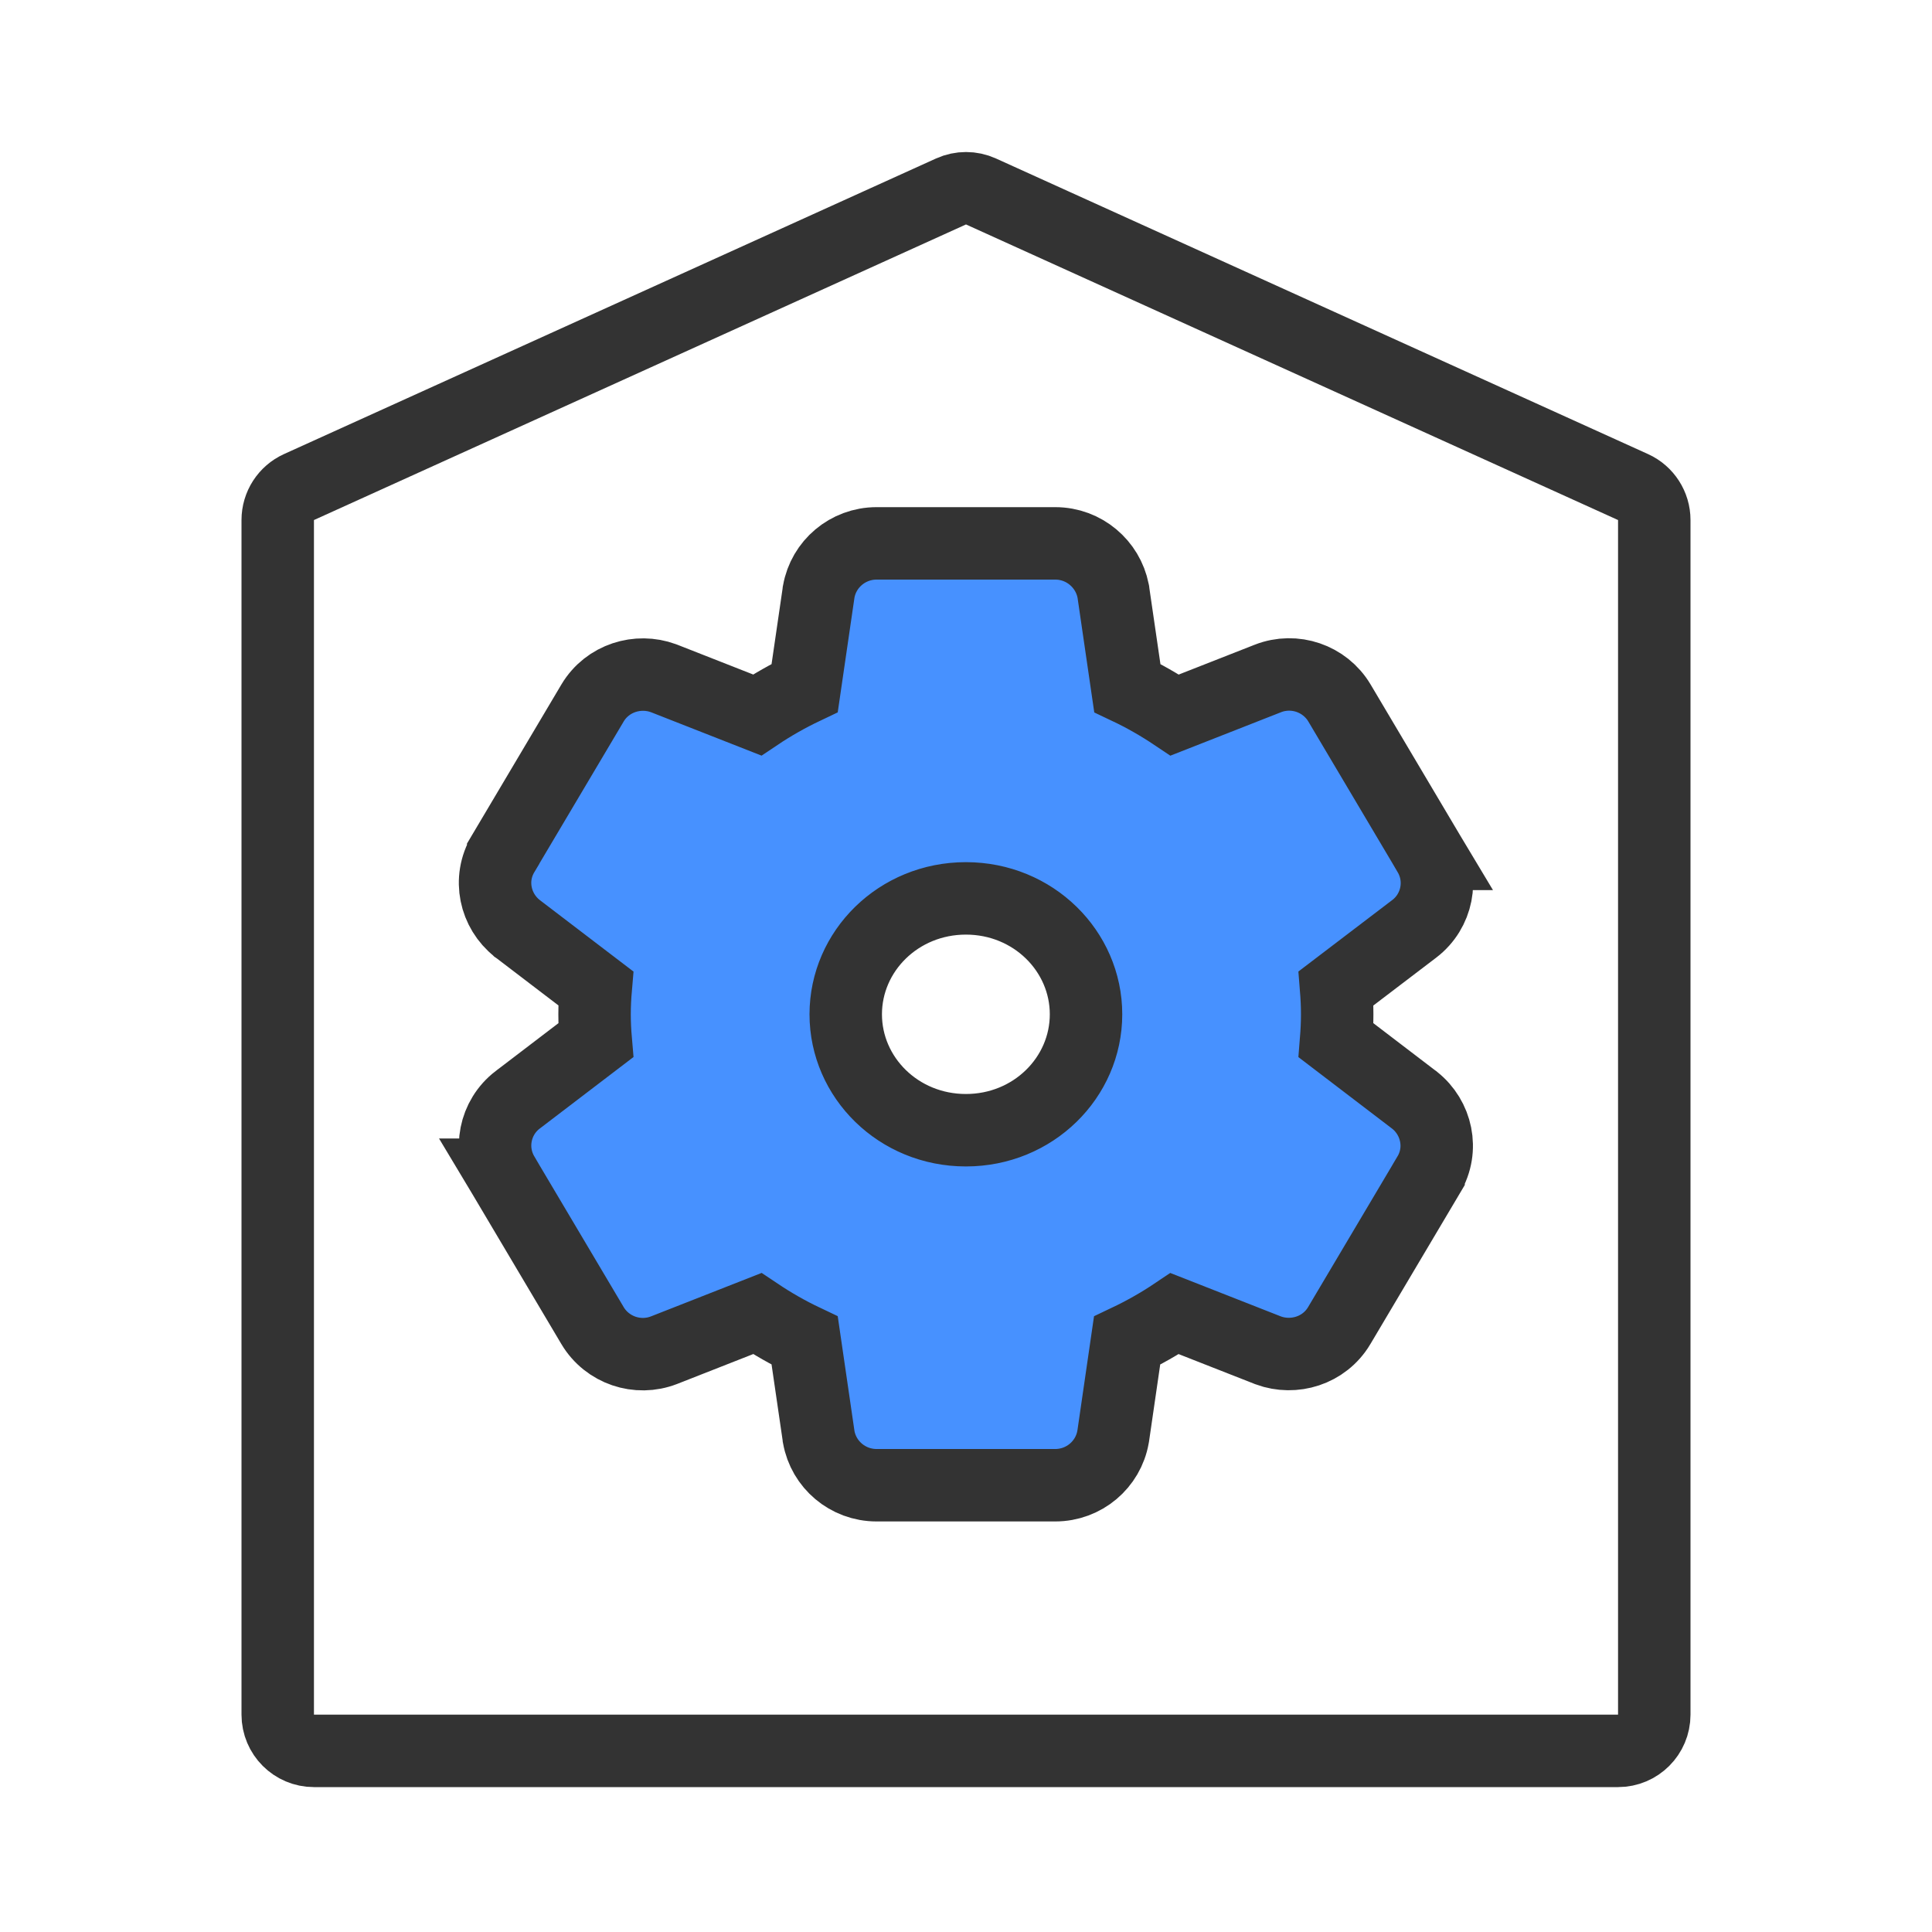
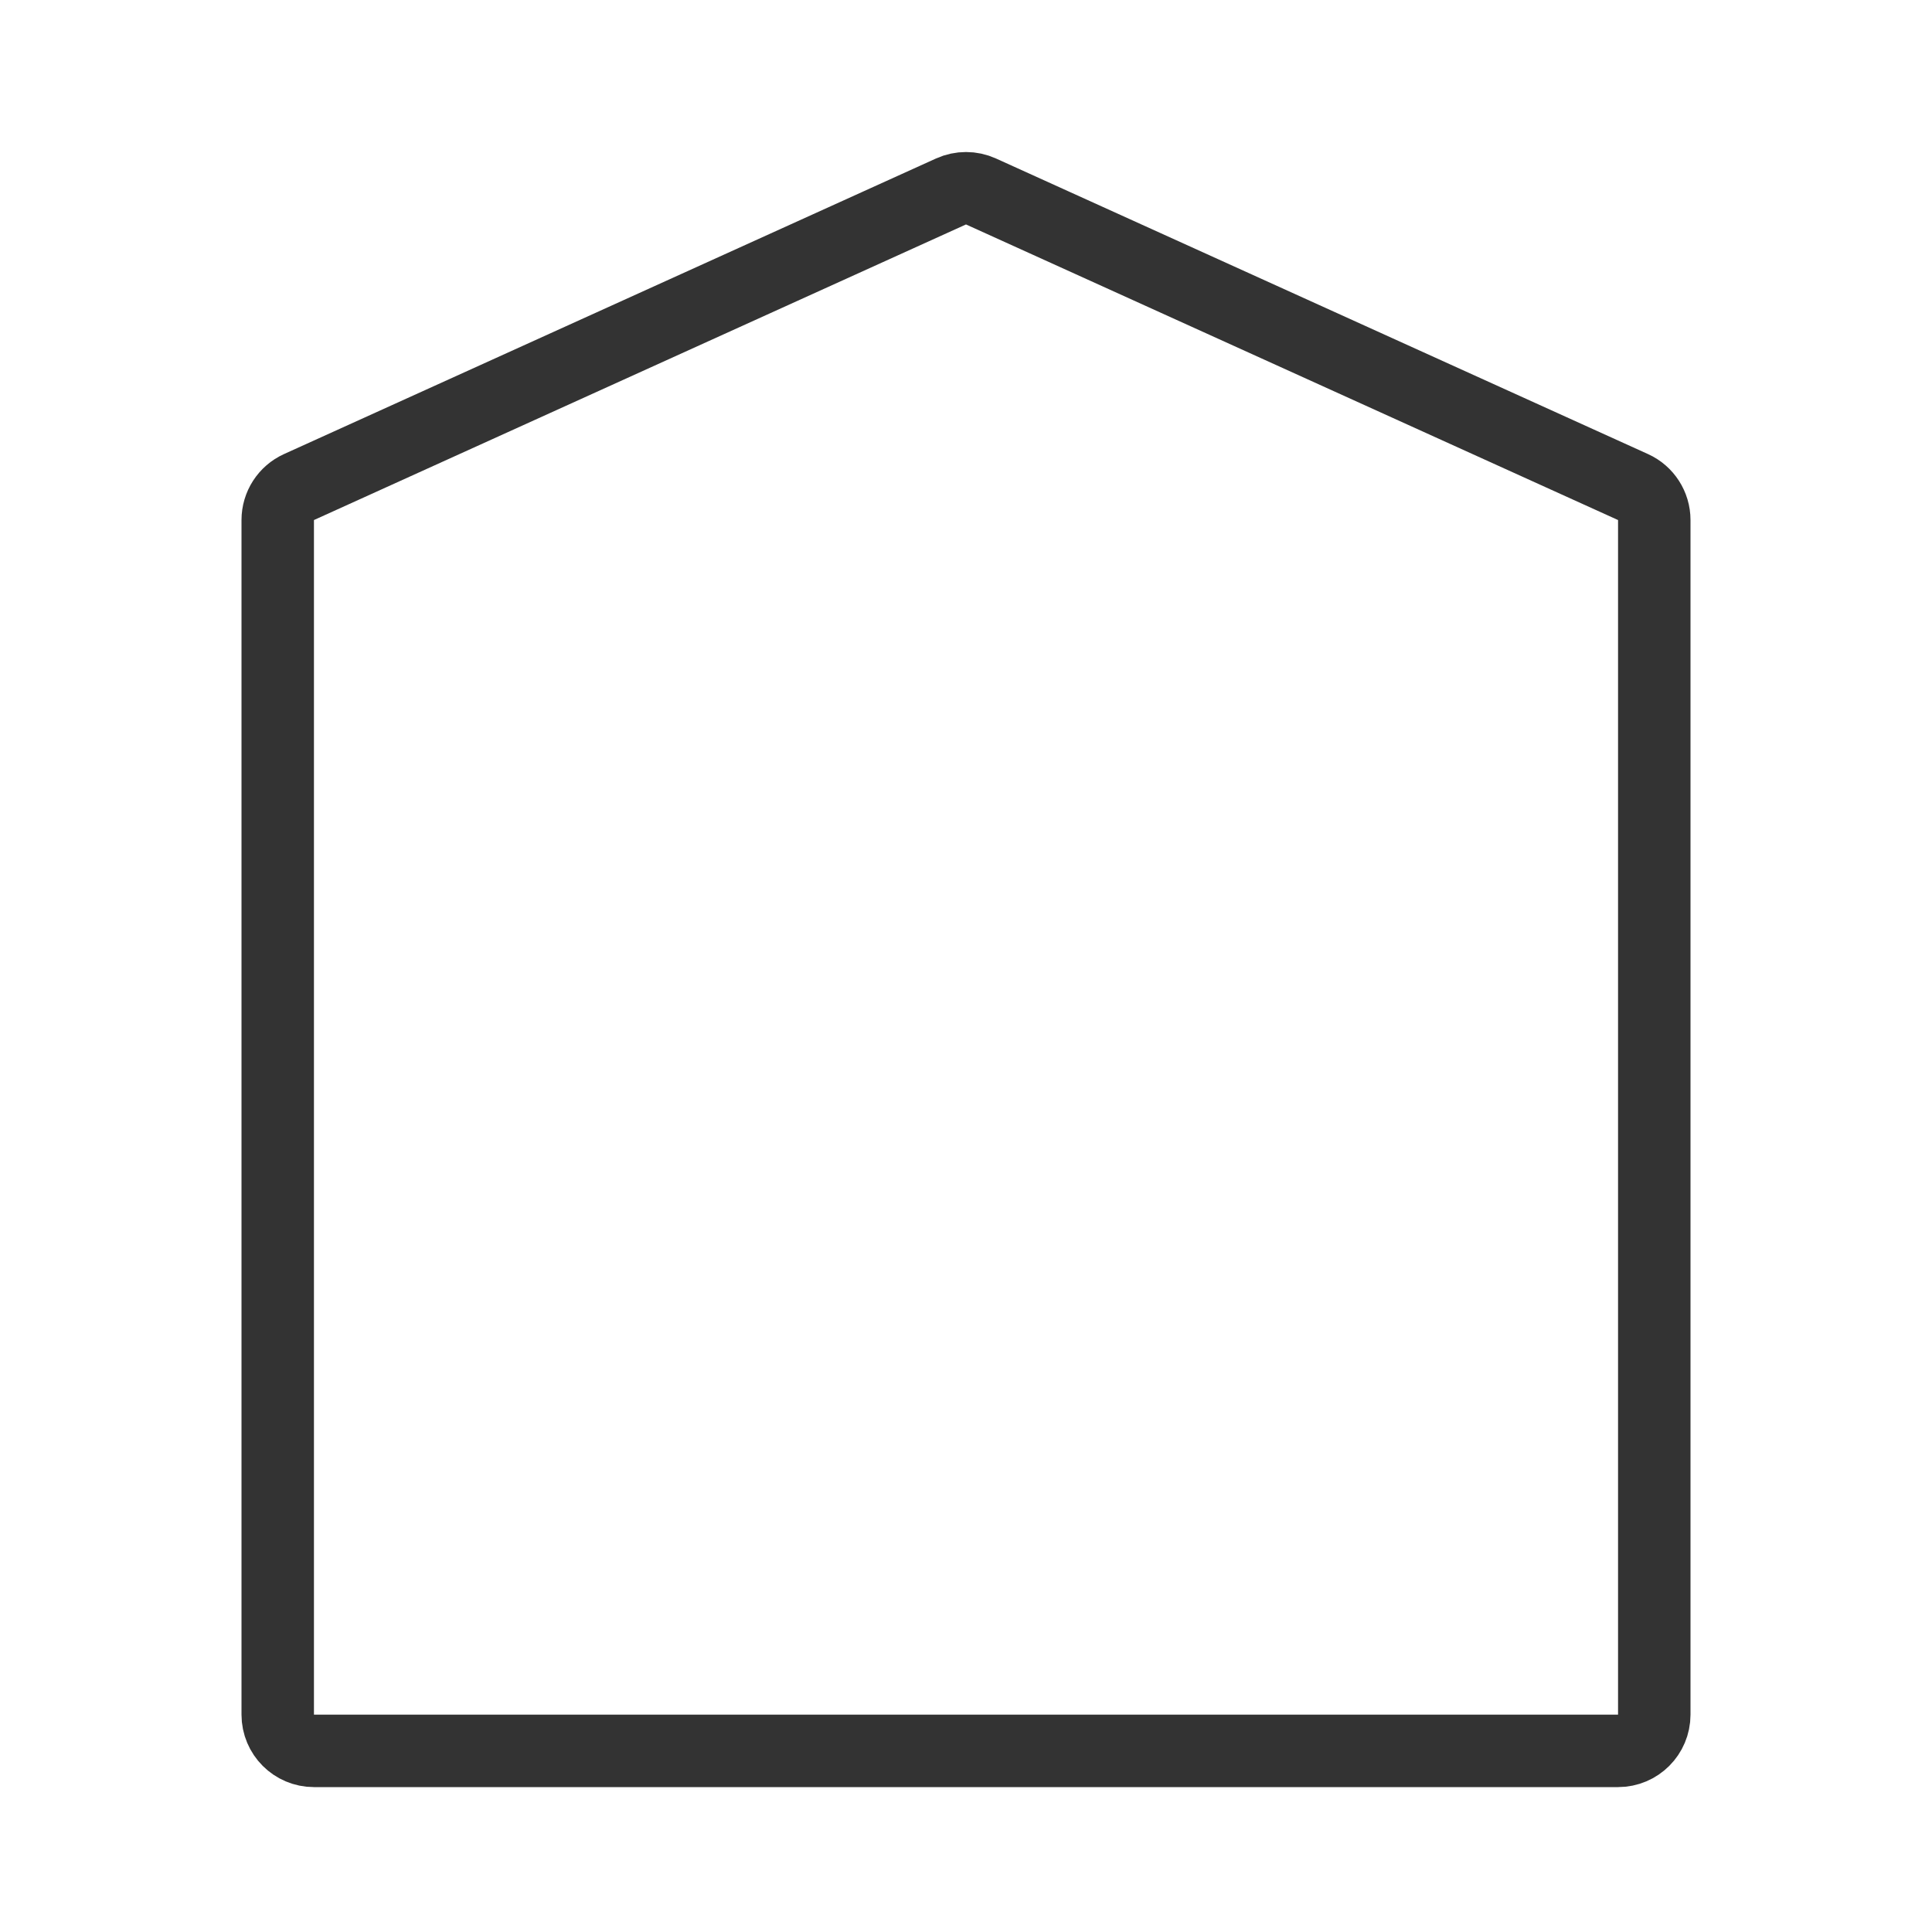
<svg xmlns="http://www.w3.org/2000/svg" width="40" height="40" viewBox="0 0 40 40" fill="none">
  <path d="M5.75 10.767C5.75 10.473 5.922 10.205 6.19 10.084L19.69 3.964C19.887 3.875 20.113 3.875 20.31 3.964L33.81 10.084C34.078 10.205 34.25 10.473 34.25 10.767V35.5C34.25 35.914 33.914 36.25 33.5 36.25H6.5C6.086 36.25 5.75 35.914 5.75 35.5V10.767Z" stroke="#333333" stroke-width="1.5" />
-   <path d="M29.281 19.23L29.284 19.228C29.757 18.864 29.893 18.205 29.585 17.679L29.586 17.679L29.583 17.674L27.733 14.556L27.732 14.554C27.427 14.044 26.799 13.833 26.252 14.046L26.25 14.047L24.322 14.804C24.012 14.596 23.684 14.408 23.34 14.245L23.052 12.27L23.05 12.252L23.046 12.233C22.937 11.68 22.447 11.25 21.848 11.25H18.148C17.552 11.25 17.051 11.679 16.951 12.249L16.949 12.259L16.948 12.27L16.66 14.244C16.317 14.407 15.989 14.593 15.676 14.803L13.751 14.047L13.743 14.044L13.735 14.041C13.209 13.848 12.58 14.033 12.268 14.554L12.268 14.554L12.267 14.556L10.418 17.672C10.418 17.673 10.418 17.673 10.418 17.674C10.1 18.206 10.252 18.86 10.707 19.22L10.712 19.225L10.718 19.229L12.334 20.462C12.319 20.636 12.31 20.816 12.31 21C12.31 21.184 12.319 21.364 12.334 21.538L10.718 22.771L10.716 22.772C10.243 23.136 10.107 23.795 10.415 24.321L10.414 24.321L10.417 24.326L12.267 27.444L12.268 27.446C12.573 27.956 13.201 28.167 13.748 27.954L13.751 27.953L15.678 27.196C15.988 27.404 16.316 27.592 16.66 27.755L16.948 29.73L16.949 29.741L16.951 29.751C17.051 30.321 17.552 30.75 18.148 30.75H21.848C22.444 30.75 22.945 30.321 23.044 29.751L23.046 29.741L23.048 29.73L23.335 27.756C23.678 27.593 24.007 27.407 24.32 27.197L26.245 27.953L26.253 27.956L26.26 27.959C26.787 28.152 27.416 27.967 27.727 27.446L27.728 27.444L29.577 24.328C29.577 24.327 29.578 24.327 29.578 24.326C29.895 23.794 29.743 23.14 29.289 22.78L29.283 22.775L29.277 22.771L27.662 21.538C27.676 21.364 27.685 21.184 27.685 21C27.685 20.816 27.676 20.637 27.662 20.463L29.281 19.23ZM19.998 23.4C18.602 23.4 17.51 22.308 17.51 21C17.51 19.692 18.602 18.6 19.998 18.6C21.393 18.6 22.485 19.692 22.485 21C22.485 22.308 21.393 23.4 19.998 23.4Z" fill="#4791FF" stroke="#333333" stroke-width="1.5" />
</svg>